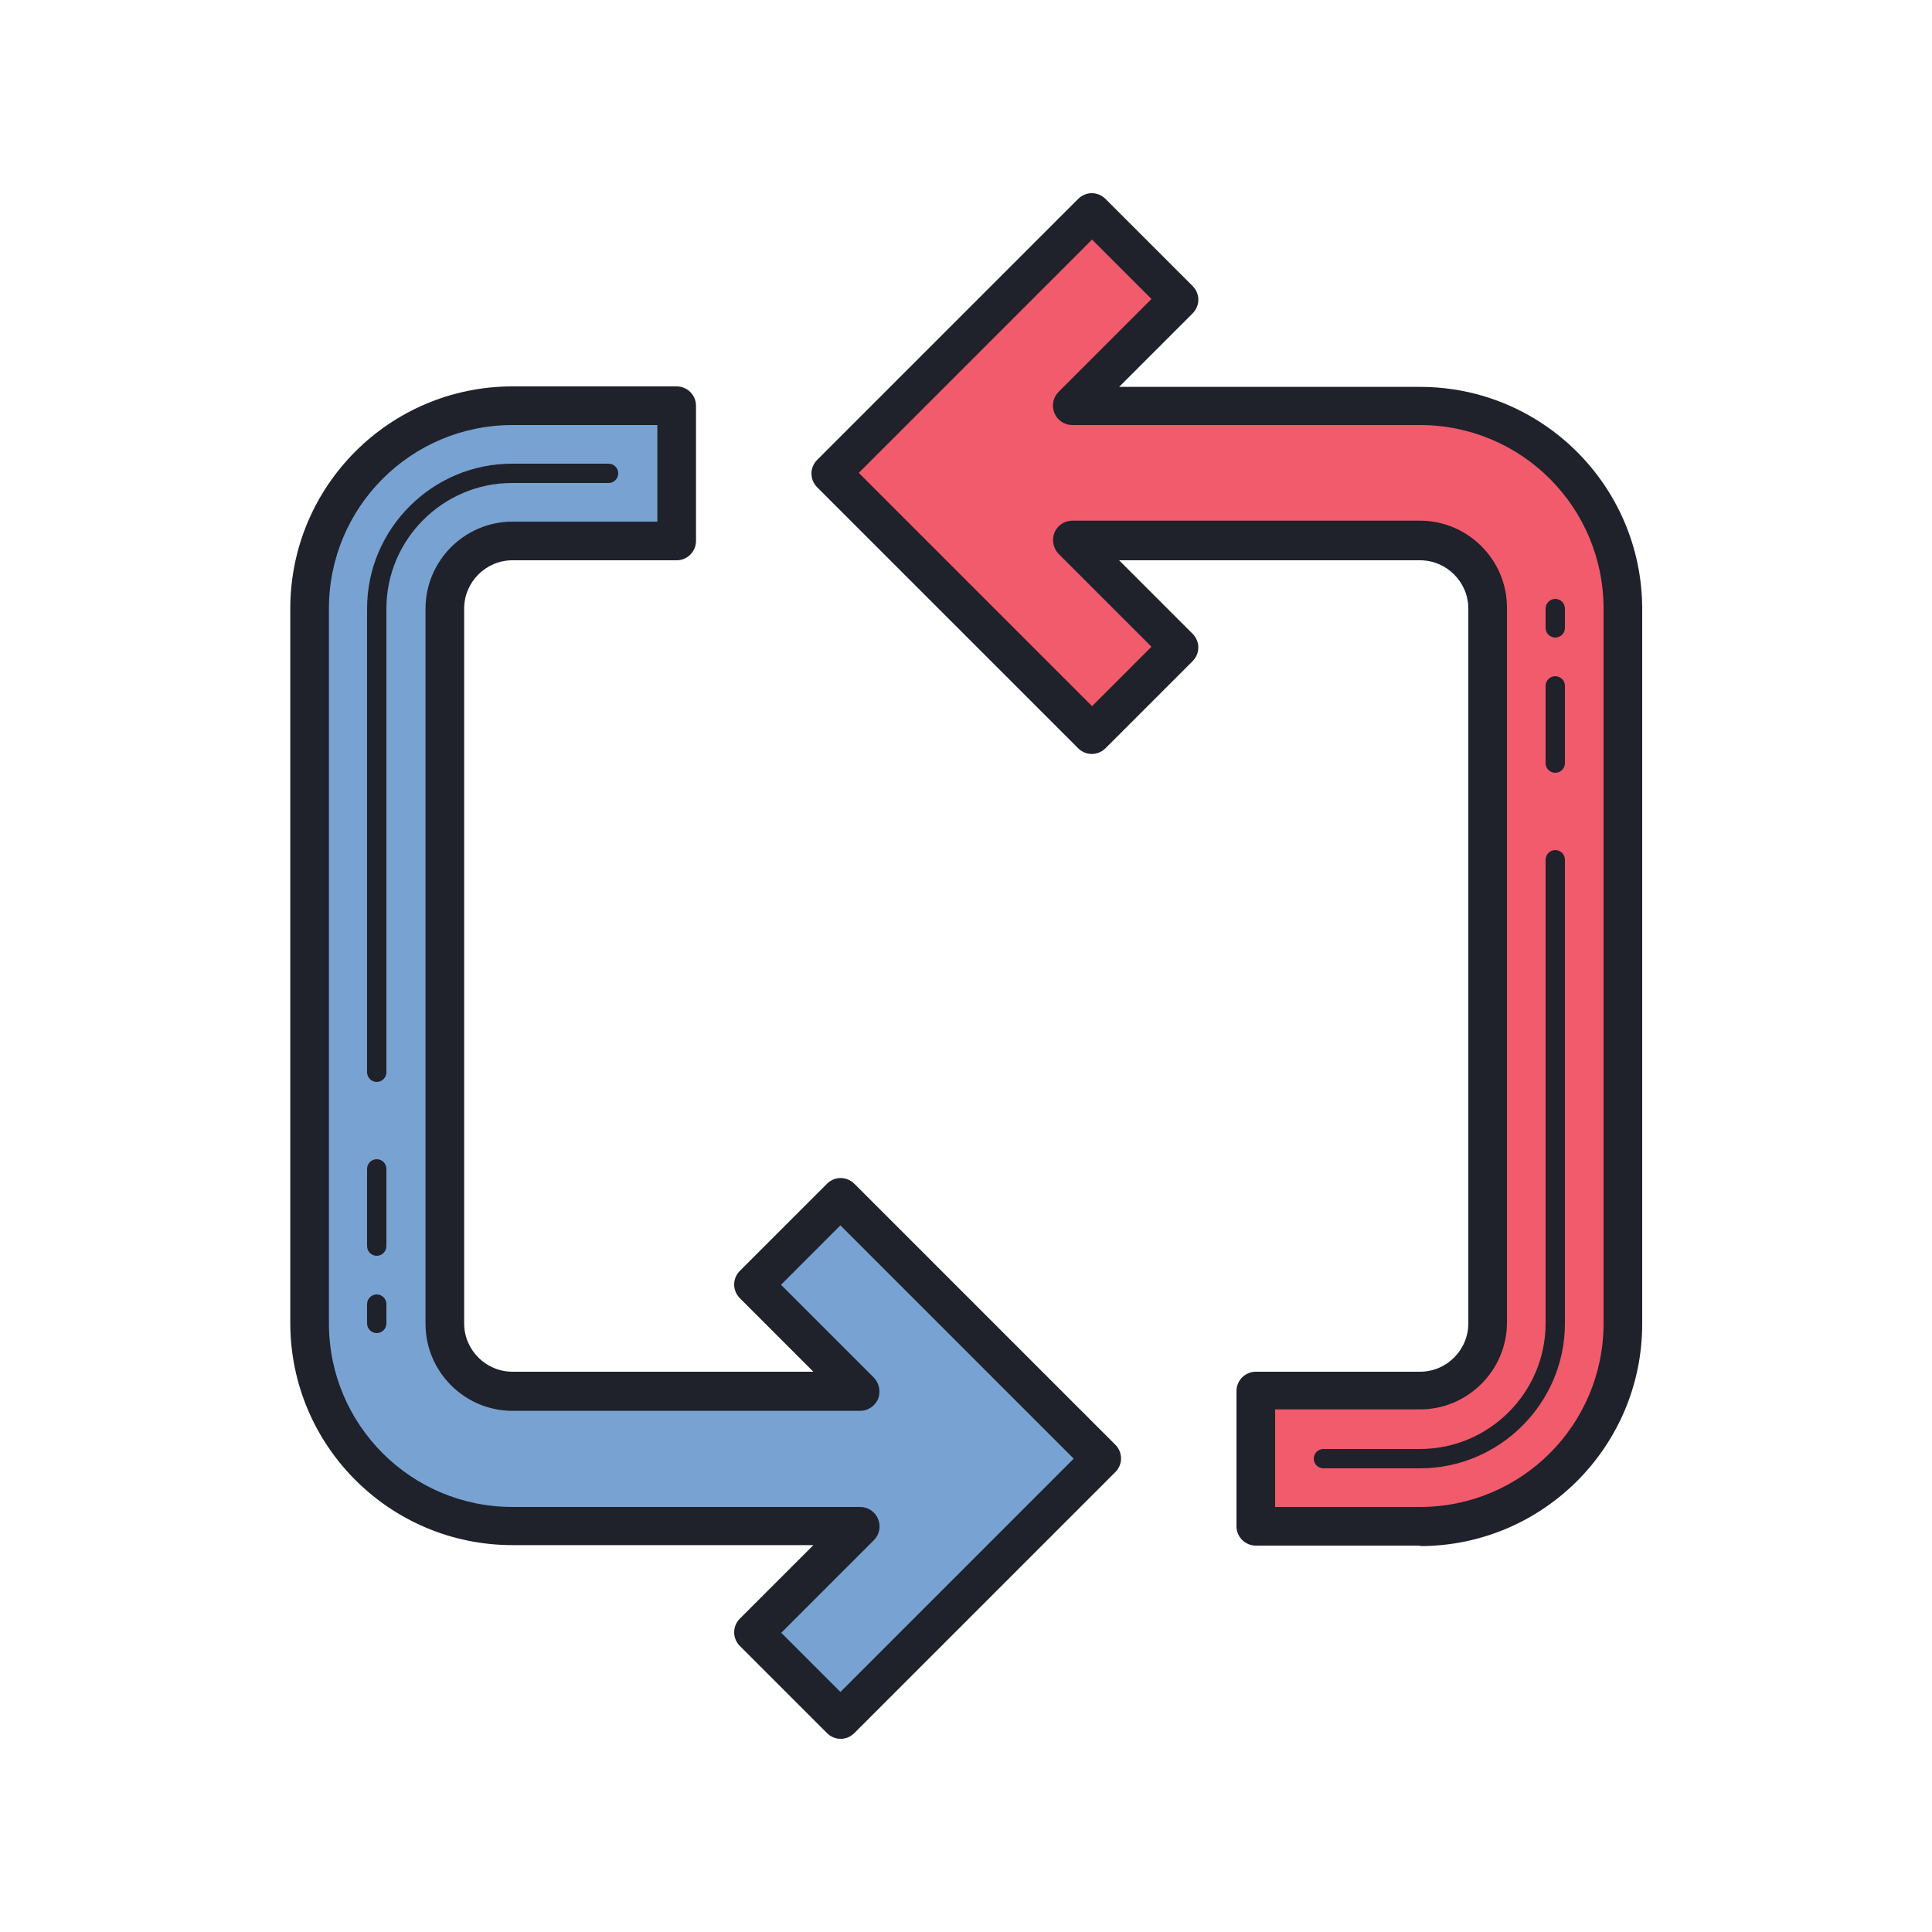
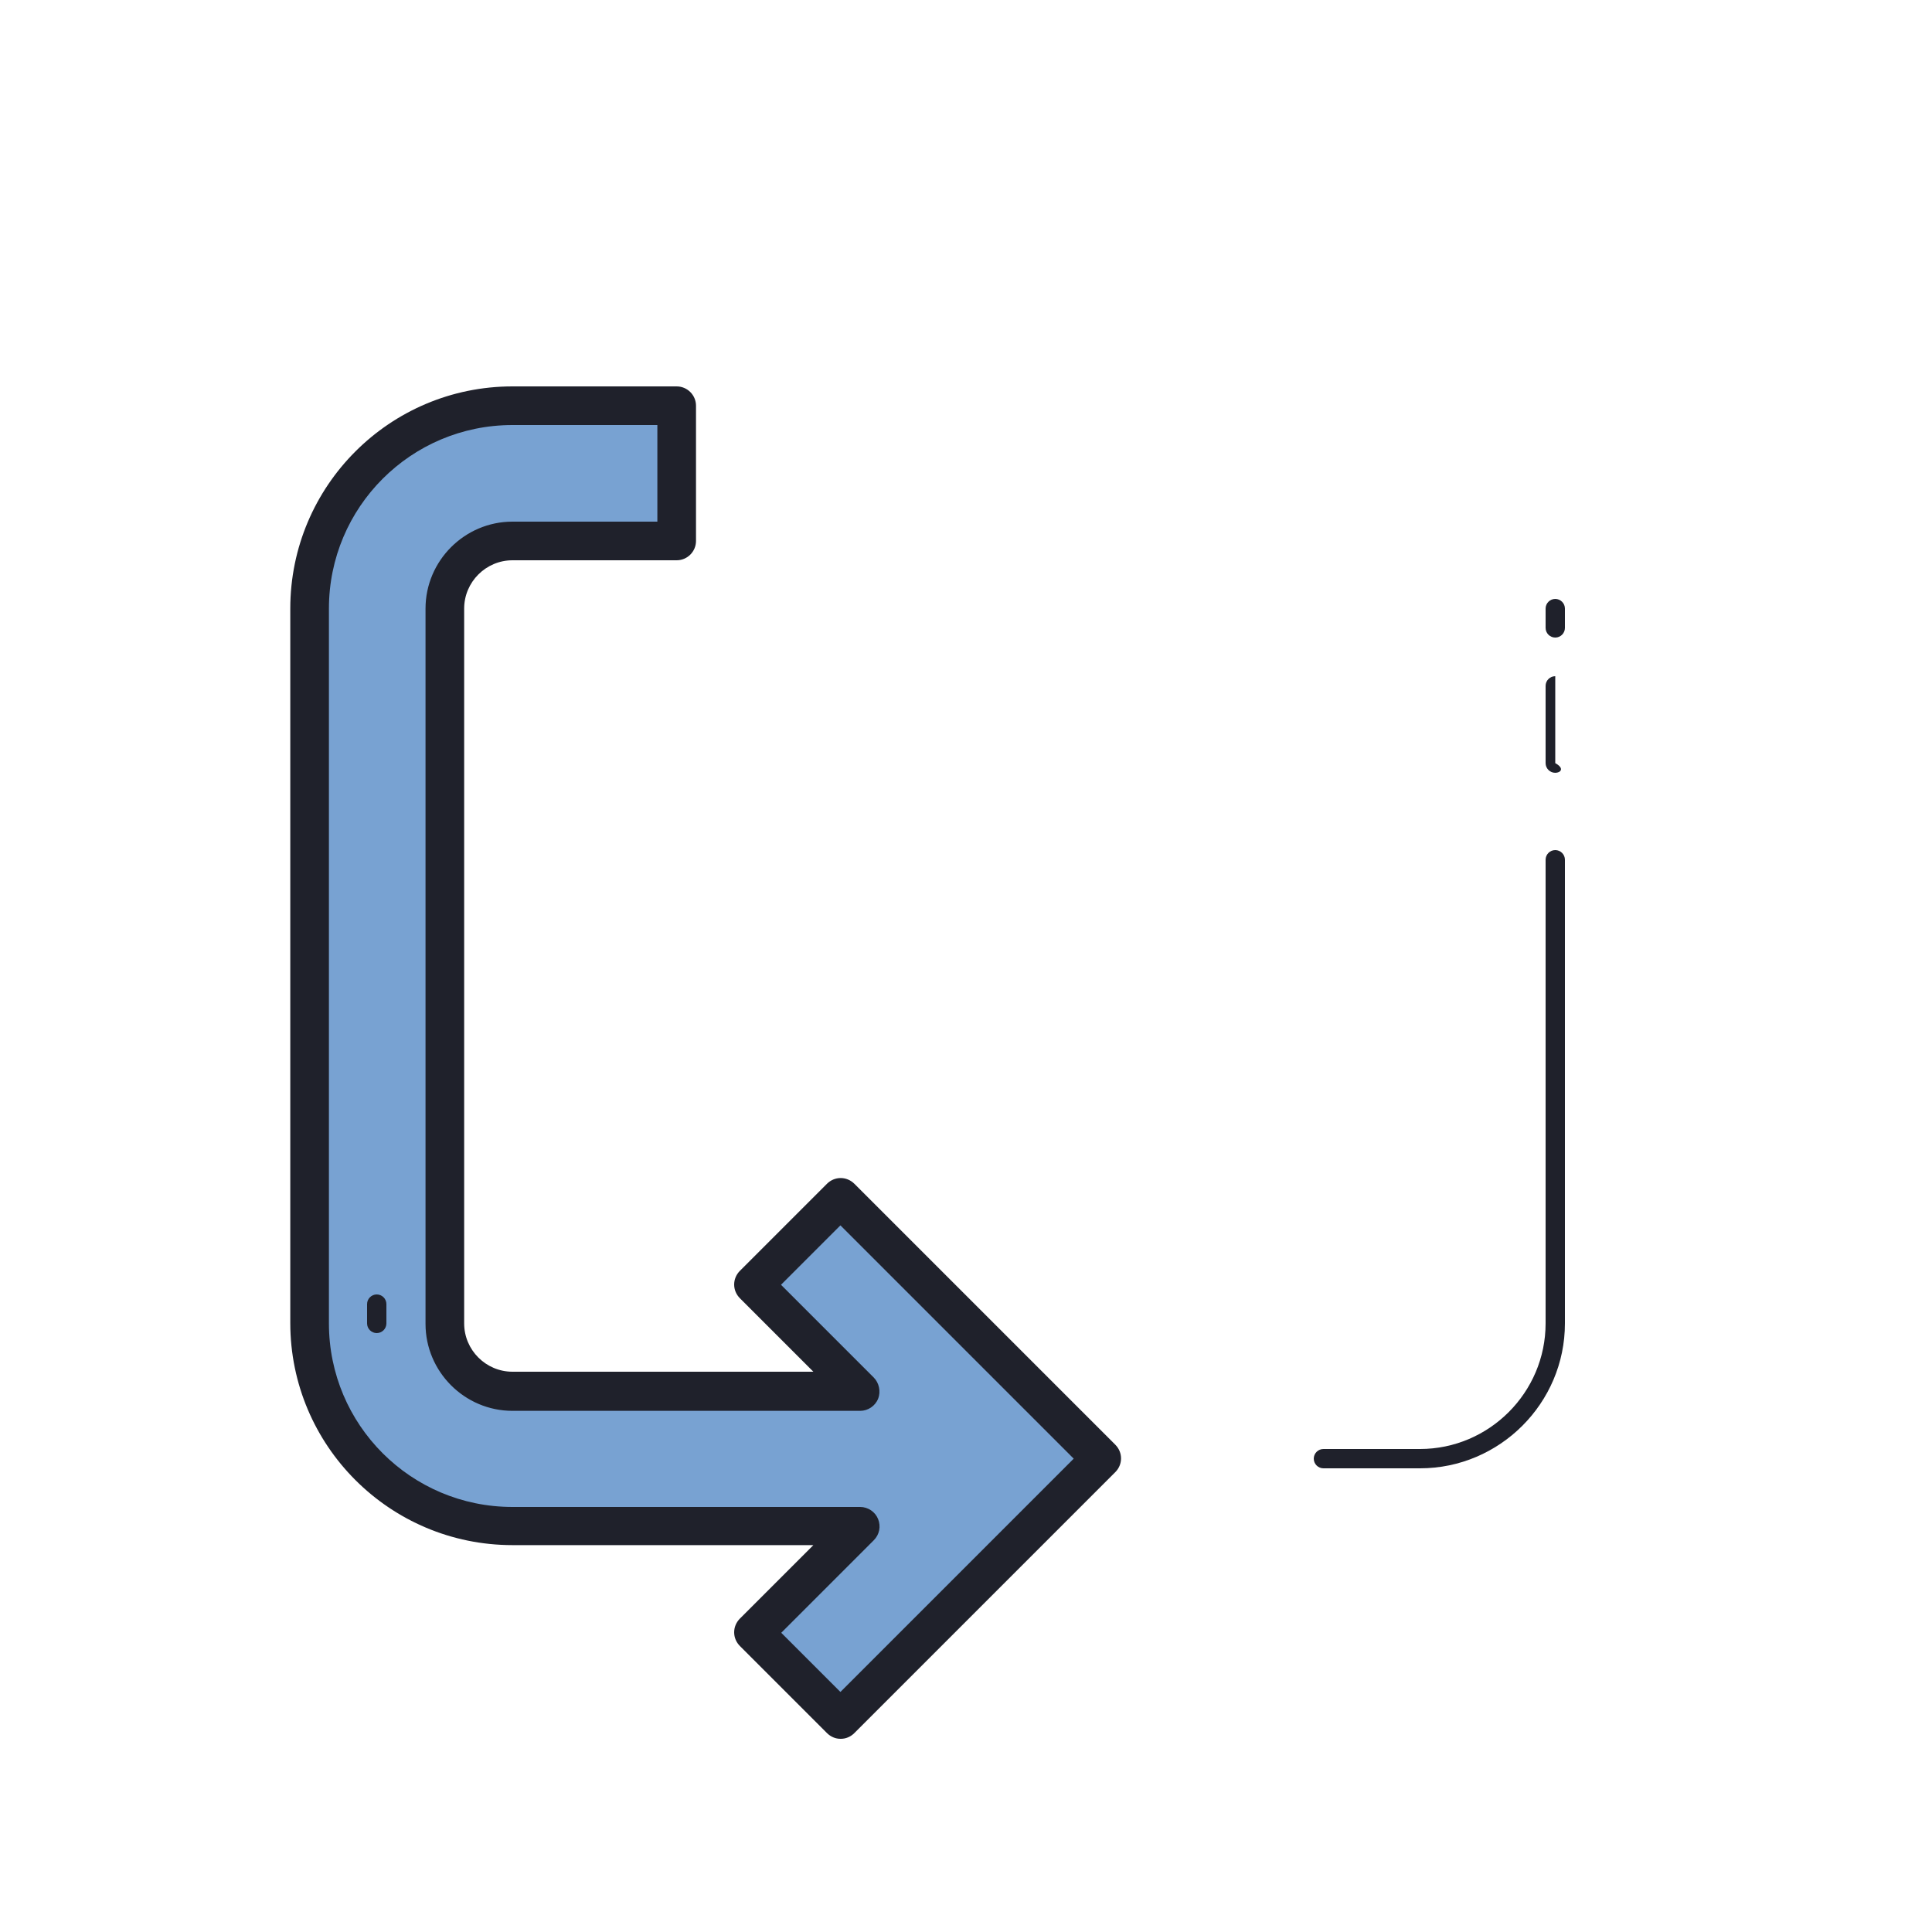
<svg xmlns="http://www.w3.org/2000/svg" width="400" height="400" viewBox="0 0 400 400" fill="none">
  <path d="M174 248L156 266L178 288H106C98.3 288 92 281.7 92 274V126C92 118.3 98.3 112 106 112H140V84H106C82.8 84 64 102.8 64 126V274C64 297.2 82.8 316 106 316H178L156 338L174 356L228 302L174 248Z" fill="#78A2D2" />
-   <path d="M294 84H222L244 62L226 44L172 98L226 152L244 134L222 112H294C301.7 112 308 118.3 308 126V274C308 281.7 301.7 288 294 288H260V316H294C317.2 316 336 297.2 336 274V126C336 102.8 317.2 84 294 84Z" fill="#F15B6C" />
  <path d="M174 360C173 360 172 359.6 171.2 358.8L153.2 340.8C151.6 339.2 151.6 336.7 153.2 335.1L168.4 319.9H106.1C80.7 319.9 60.1 299.3 60.1 273.9V126C60.1 100.6 80.7 80 106.1 80H140.1C142.3 80 144.1 81.8 144.1 84V112C144.1 114.2 142.3 116 140.1 116H106.1C100.6 116 96.1 120.5 96.1 126V274C96.1 279.5 100.6 284 106.1 284H168.4L153.2 268.8C151.6 267.2 151.6 264.7 153.2 263.1L171.2 245.1C172.8 243.5 175.3 243.5 176.9 245.1L230.9 299.1C232.5 300.7 232.5 303.2 230.9 304.8L176.9 358.8C176.1 359.6 175.1 360 174.1 360H174ZM161.7 338L174 350.3L222.3 302L174 253.7L161.7 266L180.9 285.2C182 286.3 182.4 288.1 181.8 289.6C181.2 291.1 179.7 292.1 178.1 292.1H106.1C96.2 292.1 88.1 284 88.1 274.1V126C88.1 116.1 96.2 108 106.1 108H136.1V88H106.1C85.1 88 68.1 105 68.1 126V274C68.1 295 85.1 312 106.1 312H178.1C179.7 312 181.2 313 181.8 314.5C182.4 316 182.1 317.7 180.9 318.9L161.7 338.1V338Z" fill="#1F212B" />
-   <path d="M294 320H260C257.8 320 256 318.2 256 316V288C256 285.8 257.8 284 260 284H294C299.5 284 304 279.5 304 274V126C304 120.5 299.5 116 294 116H231.7L246.9 131.2C248.5 132.8 248.5 135.3 246.9 136.9L228.9 154.9C227.3 156.5 224.8 156.5 223.2 154.9L169.2 100.9C167.6 99.3 167.6 96.8 169.2 95.2L223.2 41.2C224.8 39.6 227.3 39.6 228.9 41.2L246.9 59.2C248.5 60.8 248.5 63.3 246.9 64.9L231.7 80.1H294C319.4 80.1 340 100.7 340 126.1V274.1C340 299.5 319.4 320.1 294 320.1V320ZM264 312H294C315 312 332 295 332 274V126C332 105 315 88 294 88H222C220.4 88 218.9 87 218.3 85.5C217.7 84 218 82.3 219.2 81.1L238.4 61.9L226.1 49.6L177.8 97.9L226.1 146.2L238.4 133.9L219.2 114.7C218.1 113.6 217.7 111.8 218.3 110.3C218.9 108.8 220.4 107.8 222 107.8H294C303.9 107.8 312 115.9 312 125.8V273.8C312 283.7 303.9 291.8 294 291.8H264V311.8V312Z" fill="#1F212B" />
-   <path d="M78 224C76.9 224 76 223.1 76 222V126C76 109.5 89.5 96 106 96H126C127.1 96 128 96.9 128 98C128 99.1 127.1 100 126 100H106C91.7 100 80 111.7 80 126V222C80 223.1 79.1 224 78 224Z" fill="#1F212B" />
  <path d="M294 304H274C272.9 304 272 303.1 272 302C272 300.9 272.9 300 274 300H294C308.3 300 320 288.3 320 274V178C320 176.9 320.9 176 322 176C323.1 176 324 176.9 324 178V274C324 290.5 310.5 304 294 304Z" fill="#1F212B" />
-   <path d="M78 260C76.9 260 76 259.1 76 258V242C76 240.9 76.9 240 78 240C79.1 240 80 240.9 80 242V258C80 259.1 79.1 260 78 260Z" fill="#1F212B" />
  <path d="M78 276C76.9 276 76 275.1 76 274V270C76 268.9 76.9 268 78 268C79.1 268 80 268.9 80 270V274C80 275.1 79.1 276 78 276Z" fill="#1F212B" />
  <path d="M322 132C320.9 132 320 131.1 320 130V126C320 124.9 320.9 124 322 124C323.1 124 324 124.9 324 126V130C324 131.1 323.1 132 322 132Z" fill="#1F212B" />
-   <path d="M322 160C320.9 160 320 159.1 320 158V142C320 140.9 320.9 140 322 140C323.1 140 324 140.9 324 142V158C324 159.1 323.1 160 322 160Z" fill="#1F212B" />
+   <path d="M322 160C320.9 160 320 159.1 320 158V142C320 140.9 320.9 140 322 140V158C324 159.1 323.1 160 322 160Z" fill="#1F212B" />
</svg>